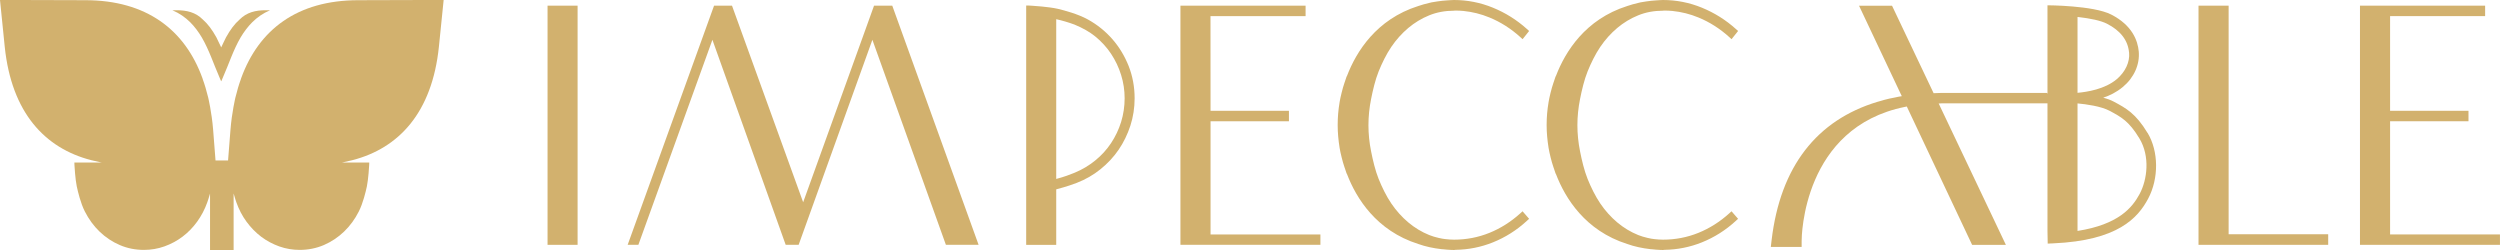
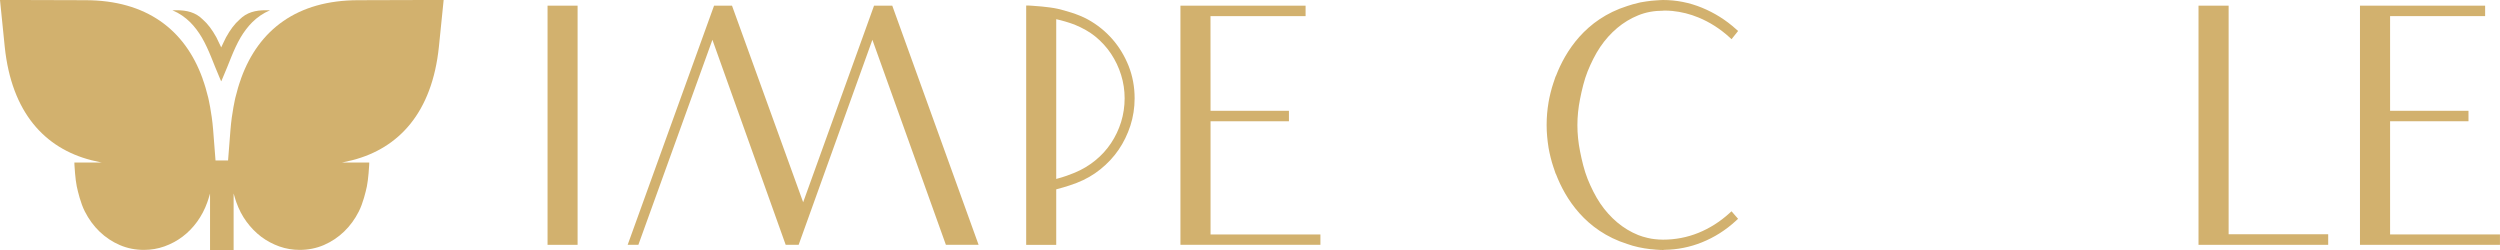
<svg xmlns="http://www.w3.org/2000/svg" width="220" height="22" viewBox="0 0 220 22" fill="none">
  <path d="M50.828 0.498H48.184V21.545H50.828V0.498Z" fill="#D2B16E" />
  <path d="M78.519 0.498H76.915L76.304 2.198L70.678 17.799L64.416 0.498H62.837L55.234 21.545H56.176L62.692 3.502L69.141 21.545H70.28L76.77 3.502L83.239 21.545H86.117L78.519 0.498Z" fill="#D2B16E" />
  <path d="M106.528 20.63V10.67H113.427V9.75H106.528L106.523 1.418H114.892V0.498H103.878V21.545H116.196V20.63H106.528Z" fill="#D2B16E" />
  <path d="M196.119 20.614V0.498H193.469V21.545H204.881V20.63V20.614H196.119Z" fill="#D2B16E" />
  <path d="M210.328 20.63V10.67H217.227V9.75H210.328V1.418H218.691V0.498H218.65H207.678V21.545H219.996V20.63H210.328Z" fill="#D2B16E" />
-   <path d="M170.82 9.094H181.575L180.121 8.18H170.769C170.562 8.18 170.36 8.19 170.158 8.201L166.499 0.503H163.595L167.182 8.093L167.358 8.461C167.358 8.461 167.322 8.467 167.306 8.472C167.135 8.494 166.975 8.531 166.804 8.569C166.623 8.607 166.437 8.64 166.261 8.678C165.945 8.748 165.64 8.835 165.34 8.927C165.293 8.943 165.246 8.954 165.2 8.965C159.89 10.578 156.665 14.638 155.899 21.155L155.832 21.729H158.544V21.215C158.544 20.809 158.653 11.211 167.648 9.403C167.7 9.392 167.746 9.381 167.798 9.371L167.989 9.777L173.548 21.551H176.519L170.603 9.105C170.681 9.105 170.758 9.1 170.841 9.1L170.82 9.094Z" fill="#D2B16E" />
  <path d="M99.325 5.819C98.978 4.943 98.497 4.141 97.891 3.448C97.285 2.756 96.561 2.171 95.738 1.716C94.853 1.224 93.642 0.91 93.119 0.785C93.104 0.785 93.088 0.78 93.078 0.774C92.296 0.596 90.863 0.504 90.806 0.504L90.526 0.487C90.386 0.487 90.304 0.487 90.304 0.487V21.551H92.948V16.663C93.885 16.419 94.568 16.17 94.765 16.089C95.516 15.796 96.214 15.401 96.835 14.898C97.456 14.4 98 13.82 98.44 13.176C98.88 12.532 99.226 11.818 99.475 11.054C99.723 10.286 99.847 9.479 99.847 8.656C99.847 7.655 99.671 6.702 99.325 5.819ZM98.657 10.735C98.45 11.401 98.15 12.029 97.772 12.597C97.394 13.165 96.928 13.68 96.385 14.118C95.842 14.562 95.231 14.925 94.589 15.19C94.553 15.201 94.506 15.223 94.439 15.25C94.191 15.352 93.699 15.547 92.948 15.748V1.689C93.476 1.808 94.004 1.96 94.548 2.16C95.293 2.469 95.893 2.81 96.385 3.21C96.928 3.654 97.394 4.163 97.772 4.731C98.15 5.3 98.45 5.928 98.657 6.594C98.864 7.259 98.968 7.952 98.968 8.651C98.968 9.349 98.864 10.069 98.657 10.735Z" fill="#D2B16E" />
-   <path d="M188.987 11.704C187.946 9.982 187.103 9.528 186.021 8.948C185.736 8.797 185.41 8.683 185.084 8.596C185.633 8.418 186.233 8.131 186.808 7.655C187.791 6.843 188.314 5.673 188.21 4.531C188.122 3.567 187.631 2.22 185.783 1.278C184.215 0.476 180.178 0.466 180.178 0.466V20.311L180.198 21.437L180.695 21.415C186.363 21.166 188.133 19.185 189.038 17.48C189.985 15.699 189.965 13.317 188.987 11.693V11.704ZM187.361 4.623C187.439 5.457 187.03 6.328 186.275 6.967C185.214 7.86 183.661 8.088 182.822 8.169V1.494C183.987 1.619 184.882 1.819 185.405 2.084C186.606 2.696 187.263 3.551 187.356 4.623H187.361ZM188.293 17.058C187.636 18.292 186.409 19.759 182.822 20.322V9.1C183.578 9.17 184.898 9.349 185.643 9.75C186.673 10.302 187.351 10.664 188.267 12.18C189.225 13.766 188.956 15.818 188.293 17.058Z" fill="#D2B16E" />
-   <path d="M133.983 18.595L133.786 18.774C132.973 19.51 132.062 20.089 131.074 20.49C130.085 20.89 129.04 21.09 127.958 21.09C127.699 21.09 127.451 21.069 127.203 21.042C127.109 21.031 127.021 21.02 126.928 21.004C126.814 20.988 126.706 20.961 126.592 20.934C126.307 20.869 126.033 20.787 125.774 20.684C125.101 20.414 124.48 20.035 123.926 19.569C123.368 19.098 122.866 18.541 122.436 17.907C122.001 17.269 121.613 16.473 121.318 15.742C121.023 15.006 120.811 14.102 120.656 13.317C120.5 12.543 120.423 11.769 120.423 11.016C120.423 10.264 120.5 9.49 120.656 8.716C120.811 7.931 121.023 7.027 121.318 6.29C121.613 5.56 122.001 4.764 122.436 4.125C122.866 3.492 123.368 2.934 123.926 2.463C124.48 1.998 125.101 1.619 125.774 1.348C126.437 1.077 127.172 0.942 127.958 0.942C127.984 0.942 128.005 0.937 128.031 0.931C128.062 0.931 128.093 0.931 128.124 0.931C128.346 0.931 128.569 0.947 128.786 0.964C129.573 1.045 130.339 1.234 131.069 1.537C132.062 1.943 132.973 2.528 133.786 3.264L133.988 3.448L134.562 2.728L134.366 2.55C133.481 1.754 132.477 1.126 131.379 0.677C130.282 0.227 129.128 0 127.953 0C127.762 0 127.575 0.022 127.389 0.032C127.389 0.032 127.373 0.032 127.368 0.032C127.068 0.049 126.778 0.081 126.488 0.125C126.318 0.152 126.152 0.173 125.986 0.206C125.914 0.222 125.836 0.238 125.764 0.26C125.438 0.336 125.117 0.422 124.806 0.531C121.111 1.7 119.351 4.558 118.544 6.658C118.539 6.675 118.528 6.686 118.523 6.702C118.518 6.718 118.508 6.723 118.497 6.745C118.44 6.897 118.394 7.059 118.342 7.211C118.337 7.227 118.332 7.249 118.321 7.265C118.223 7.557 118.135 7.855 118.063 8.158C118.021 8.326 117.985 8.477 117.959 8.602C117.933 8.737 117.907 8.873 117.881 9.008C117.881 9.008 117.881 9.013 117.881 9.019C117.773 9.663 117.716 10.318 117.716 10.984C117.716 10.984 117.716 10.989 117.716 10.995C117.716 10.995 117.716 10.995 117.716 11C117.716 11 117.716 11 117.716 11.005C117.716 11.005 117.716 11.011 117.716 11.016C117.716 11.682 117.778 12.337 117.881 12.981C117.881 12.981 117.881 12.987 117.881 12.992C117.902 13.127 117.928 13.263 117.959 13.398C117.985 13.523 118.021 13.68 118.063 13.842C118.135 14.145 118.223 14.443 118.321 14.735C118.327 14.752 118.332 14.773 118.342 14.789C118.394 14.946 118.44 15.103 118.497 15.255C118.503 15.271 118.513 15.282 118.523 15.298C118.528 15.315 118.539 15.325 118.544 15.341C119.351 17.442 121.111 20.3 124.806 21.47C125.453 21.702 126.136 21.843 126.835 21.924C126.902 21.93 126.97 21.935 127.037 21.94C127.146 21.951 127.26 21.962 127.368 21.973C127.373 21.973 127.384 21.973 127.389 21.973C127.575 21.984 127.762 22 127.953 22C127.994 22 128.046 21.989 128.093 21.984C129.221 21.968 130.323 21.751 131.374 21.329C132.466 20.89 133.475 20.257 134.36 19.439L134.562 19.255L133.972 18.579L133.983 18.595Z" fill="#D2B16E" />
  <path d="M152.371 18.595L152.175 18.774C151.362 19.51 150.451 20.089 149.463 20.49C148.474 20.89 147.429 21.09 146.347 21.09C146.088 21.09 145.84 21.069 145.591 21.042C145.498 21.031 145.41 21.02 145.317 21.004C145.203 20.988 145.094 20.961 144.981 20.934C144.696 20.869 144.422 20.787 144.163 20.684C143.49 20.414 142.869 20.035 142.315 19.569C141.756 19.098 141.254 18.541 140.825 17.907C140.39 17.269 140.002 16.473 139.707 15.742C139.412 15.006 139.199 14.102 139.044 13.317C138.889 12.543 138.811 11.769 138.811 11.016C138.811 10.264 138.889 9.49 139.044 8.716C139.199 7.931 139.412 7.027 139.707 6.29C140.002 5.56 140.39 4.764 140.825 4.125C141.254 3.492 141.756 2.934 142.315 2.463C142.869 1.998 143.49 1.619 144.163 1.348C144.825 1.077 145.56 0.942 146.347 0.942C146.373 0.942 146.394 0.937 146.419 0.931C146.45 0.931 146.482 0.931 146.513 0.931C146.735 0.931 146.958 0.947 147.175 0.964C147.962 1.045 148.728 1.234 149.457 1.537C150.451 1.943 151.362 2.528 152.175 3.264L152.376 3.448L152.951 2.728L152.754 2.55C151.869 1.754 150.865 1.126 149.768 0.677C148.671 0.227 147.517 0 146.342 0C146.15 0 145.964 0.022 145.778 0.032C145.778 0.032 145.762 0.032 145.757 0.032C145.457 0.049 145.167 0.081 144.877 0.125C144.706 0.152 144.541 0.173 144.375 0.206C144.303 0.222 144.225 0.238 144.153 0.26C143.826 0.336 143.506 0.422 143.195 0.531C139.5 1.7 137.74 4.558 136.933 6.658C136.927 6.675 136.917 6.686 136.912 6.702C136.907 6.718 136.896 6.723 136.886 6.745C136.829 6.897 136.783 7.059 136.731 7.211C136.726 7.227 136.72 7.249 136.71 7.265C136.612 7.557 136.524 7.855 136.451 8.158C136.41 8.326 136.374 8.477 136.348 8.602C136.322 8.737 136.296 8.873 136.27 9.008C136.27 9.008 136.27 9.013 136.27 9.019C136.161 9.663 136.104 10.318 136.104 10.984C136.104 10.984 136.104 10.989 136.104 10.995C136.104 10.995 136.104 10.995 136.104 11C136.104 11 136.104 11 136.104 11.005C136.104 11.005 136.104 11.011 136.104 11.016C136.104 11.682 136.167 12.337 136.27 12.981C136.27 12.981 136.27 12.987 136.27 12.992C136.291 13.127 136.317 13.263 136.348 13.398C136.374 13.523 136.41 13.68 136.451 13.842C136.524 14.145 136.612 14.443 136.71 14.735C136.715 14.752 136.72 14.773 136.731 14.789C136.783 14.946 136.829 15.103 136.886 15.255C136.891 15.271 136.902 15.282 136.912 15.298C136.917 15.315 136.927 15.325 136.933 15.341C137.74 17.442 139.5 20.3 143.195 21.47C143.842 21.702 144.525 21.843 145.224 21.924C145.291 21.93 145.358 21.935 145.426 21.94C145.534 21.951 145.648 21.962 145.757 21.973C145.762 21.973 145.772 21.973 145.778 21.973C145.964 21.984 146.15 22 146.342 22C146.383 22 146.435 21.989 146.482 21.984C147.61 21.968 148.712 21.751 149.763 21.329C150.855 20.89 151.864 20.257 152.749 19.439L152.951 19.255L152.361 18.579L152.371 18.595Z" fill="#D2B16E" />
  <path d="M22.203 1.952C22.633 1.529 23.141 1.166 23.766 0.901C23.648 0.893 23.538 0.901 23.425 0.901C22.479 0.893 21.711 1.089 21.086 1.717C20.643 2.101 20.258 2.622 19.892 3.284C19.754 3.588 19.592 3.874 19.466 4.169C19.336 3.874 19.178 3.592 19.04 3.284C18.674 2.622 18.288 2.101 17.846 1.717C17.221 1.089 16.445 0.893 15.507 0.901C15.393 0.901 15.288 0.893 15.166 0.901C15.795 1.166 16.303 1.529 16.733 1.952C17.131 2.349 17.468 2.806 17.756 3.289C18.402 4.395 18.804 5.646 19.283 6.735C19.34 6.876 19.401 7.017 19.458 7.15C19.458 7.141 19.466 7.137 19.466 7.128C19.466 7.137 19.474 7.141 19.474 7.15C19.531 7.017 19.592 6.881 19.649 6.735C20.132 5.651 20.53 4.395 21.175 3.293C21.464 2.81 21.801 2.353 22.199 1.956L22.203 1.952Z" fill="#D2B16E" />
  <path d="M37.319 0L31.537 0.017C26.153 0.017 22.771 2.614 21.224 6.876C21.211 6.915 21.199 6.953 21.187 6.992C21.102 7.235 21.017 7.479 20.943 7.735C20.903 7.876 20.862 8.025 20.826 8.175C20.789 8.311 20.748 8.44 20.716 8.58C20.716 8.58 20.399 9.904 20.282 11.416L20.07 14.12H19.518H18.966L18.755 11.416C18.637 9.904 18.32 8.58 18.32 8.58C18.288 8.444 18.247 8.311 18.211 8.175C18.17 8.03 18.134 7.88 18.093 7.735C18.02 7.479 17.935 7.235 17.849 6.992C17.837 6.953 17.825 6.915 17.813 6.876C16.266 2.614 12.884 0.017 7.5 0.017L1.718 0H0L0.418 4.126C1.019 9.909 3.943 13.044 8.027 14.094C8.064 14.103 8.616 14.235 8.868 14.287C8.9 14.295 8.937 14.299 8.969 14.304H6.545L6.553 14.534C6.553 14.585 6.622 15.769 6.756 16.409C6.756 16.418 6.761 16.435 6.765 16.443C6.858 16.875 7.093 17.874 7.463 18.605C7.808 19.284 8.243 19.882 8.762 20.381C9.282 20.881 9.879 21.282 10.541 21.564C11.203 21.851 11.917 21.991 12.668 21.991C13.286 21.991 13.891 21.889 14.467 21.684C15.04 21.479 15.576 21.193 16.059 20.83C16.542 20.467 16.976 20.023 17.35 19.506C17.724 18.989 18.024 18.417 18.243 17.797C18.284 17.691 18.373 17.417 18.483 17.033V22H20.558V17.024C20.667 17.413 20.761 17.691 20.797 17.797C21.017 18.417 21.313 18.993 21.691 19.506C22.064 20.018 22.499 20.462 22.982 20.83C23.465 21.193 24.001 21.479 24.573 21.684C25.15 21.889 25.755 21.991 26.372 21.991C27.123 21.991 27.838 21.846 28.5 21.564C29.158 21.278 29.759 20.881 30.278 20.381C30.798 19.882 31.236 19.284 31.578 18.605C31.947 17.874 32.183 16.875 32.276 16.443C32.276 16.431 32.28 16.418 32.284 16.409C32.418 15.764 32.487 14.581 32.487 14.534L32.495 14.304H30.071C30.104 14.299 30.14 14.291 30.173 14.287C30.42 14.235 30.973 14.103 31.013 14.094C35.098 13.044 38.021 9.909 38.622 4.126L39.041 0H37.323H37.319Z" fill="#D2B16E" />
</svg>